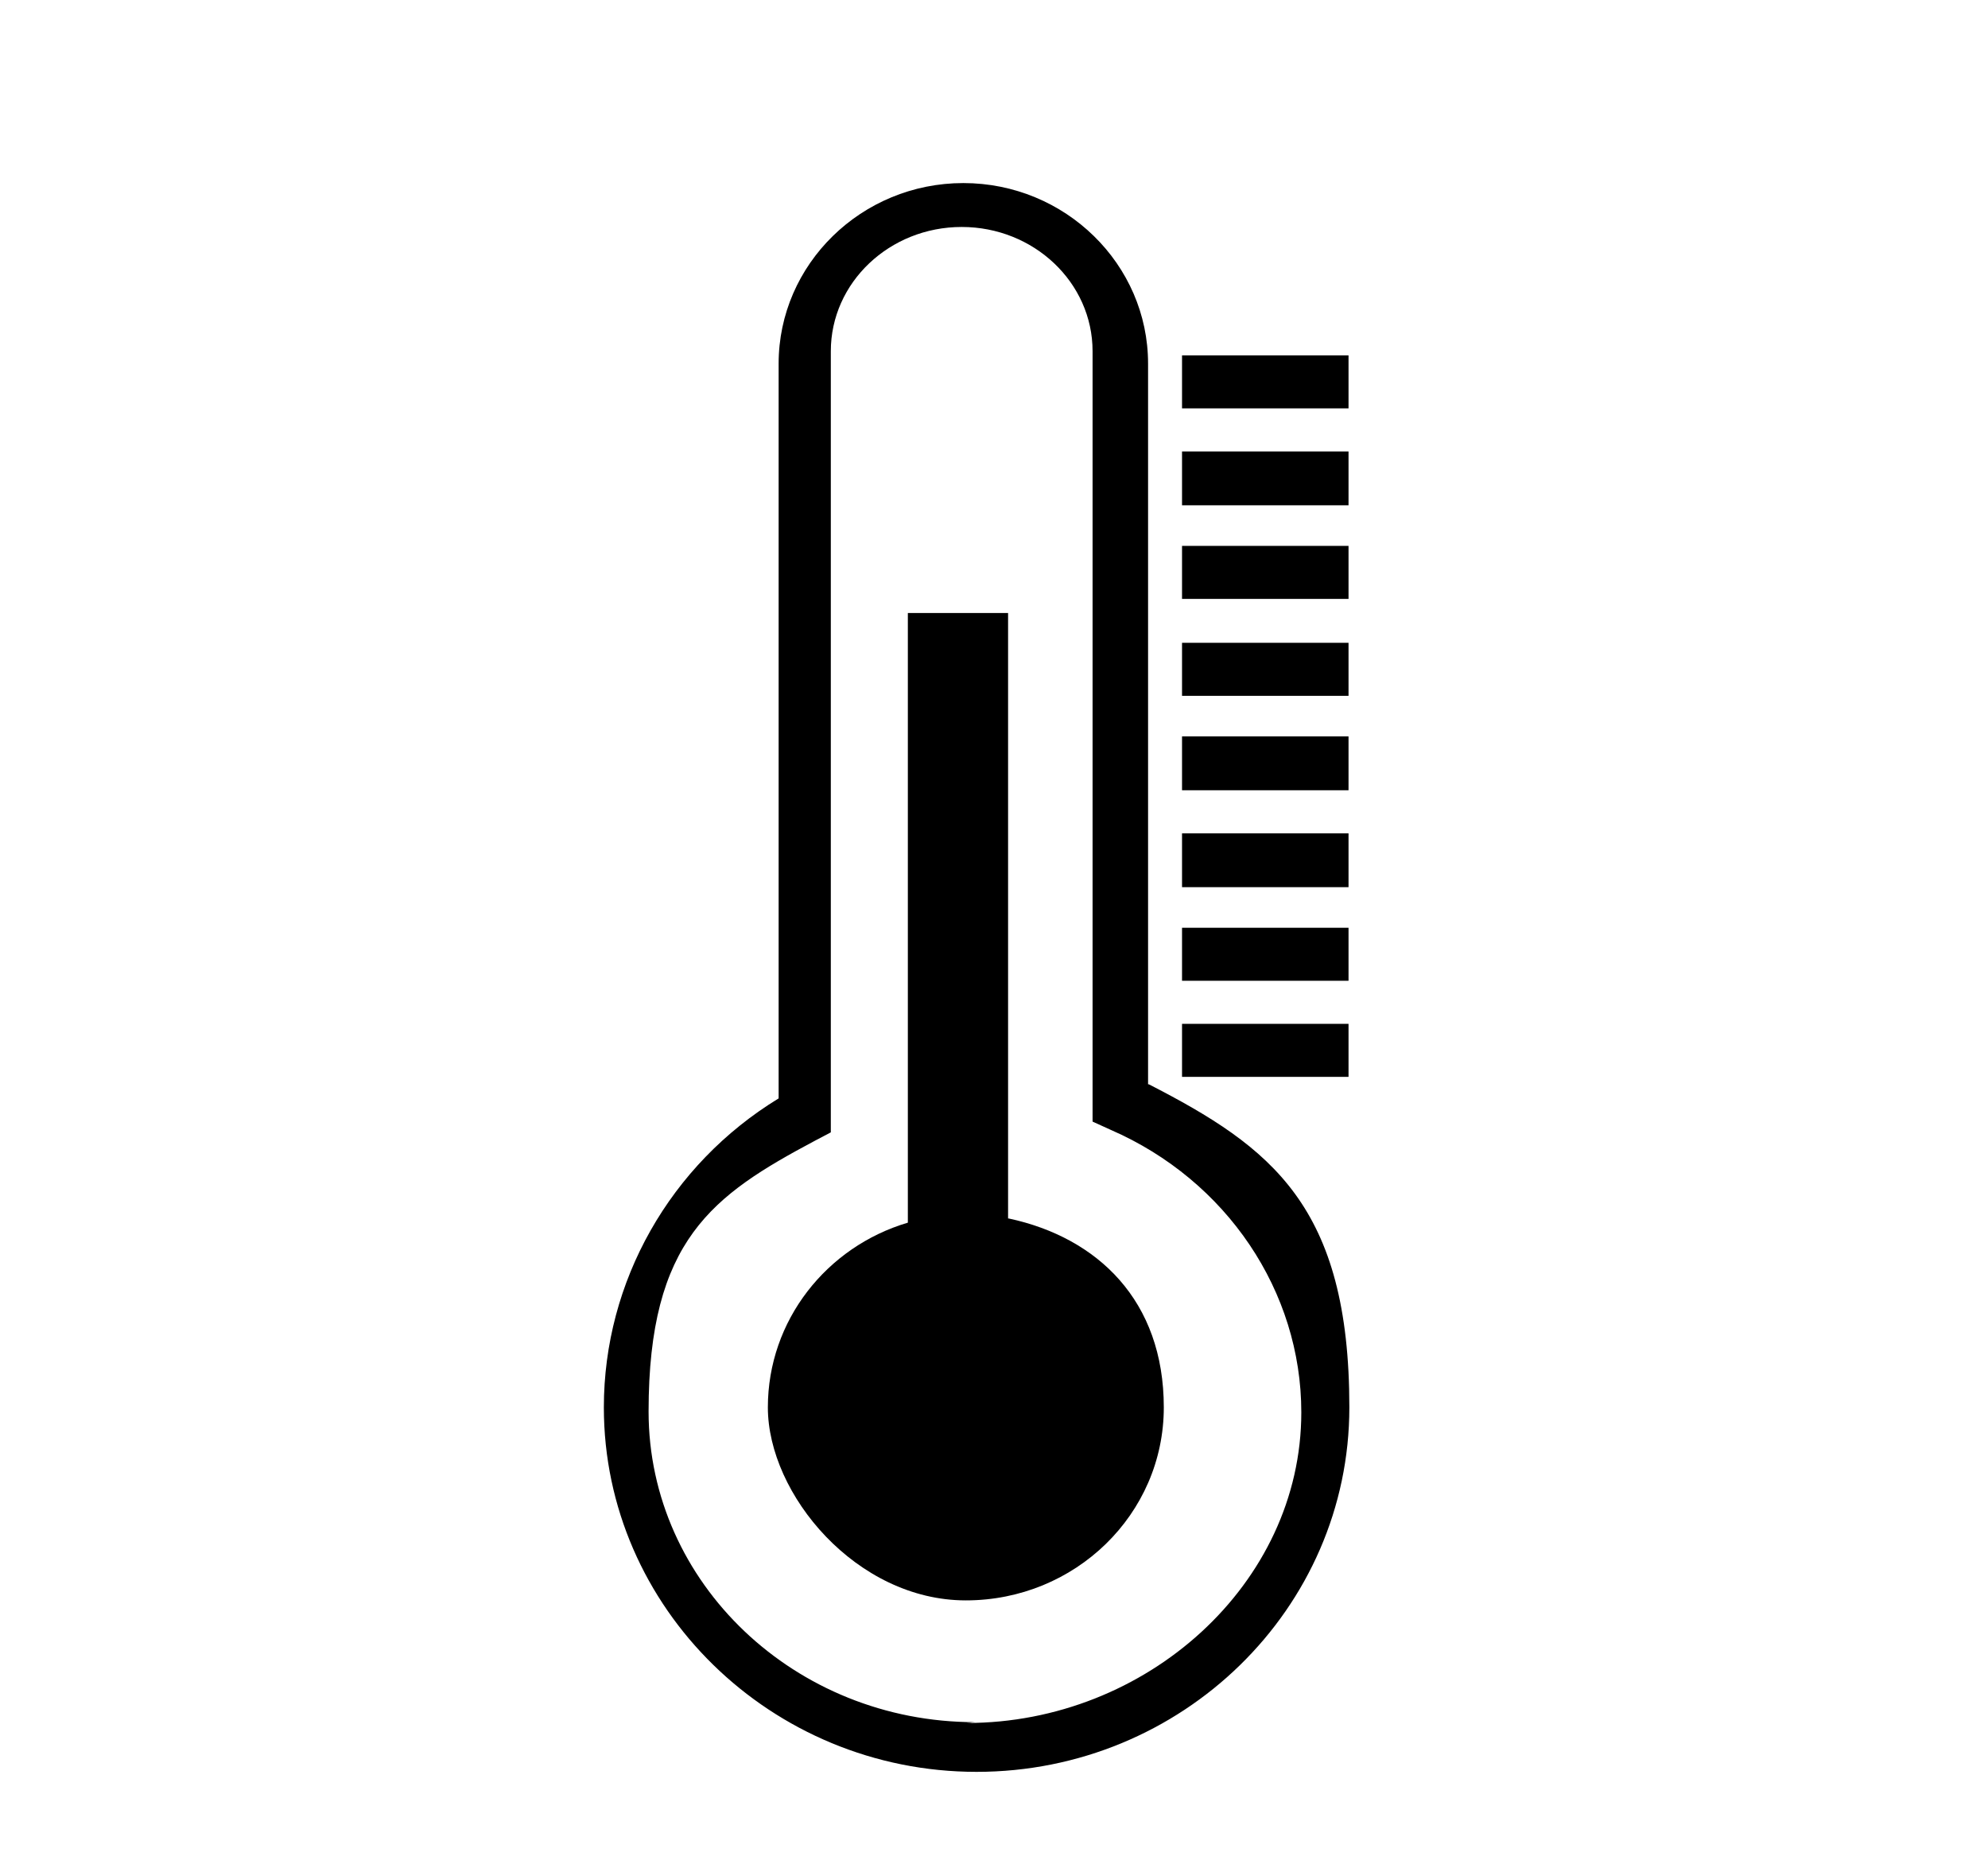
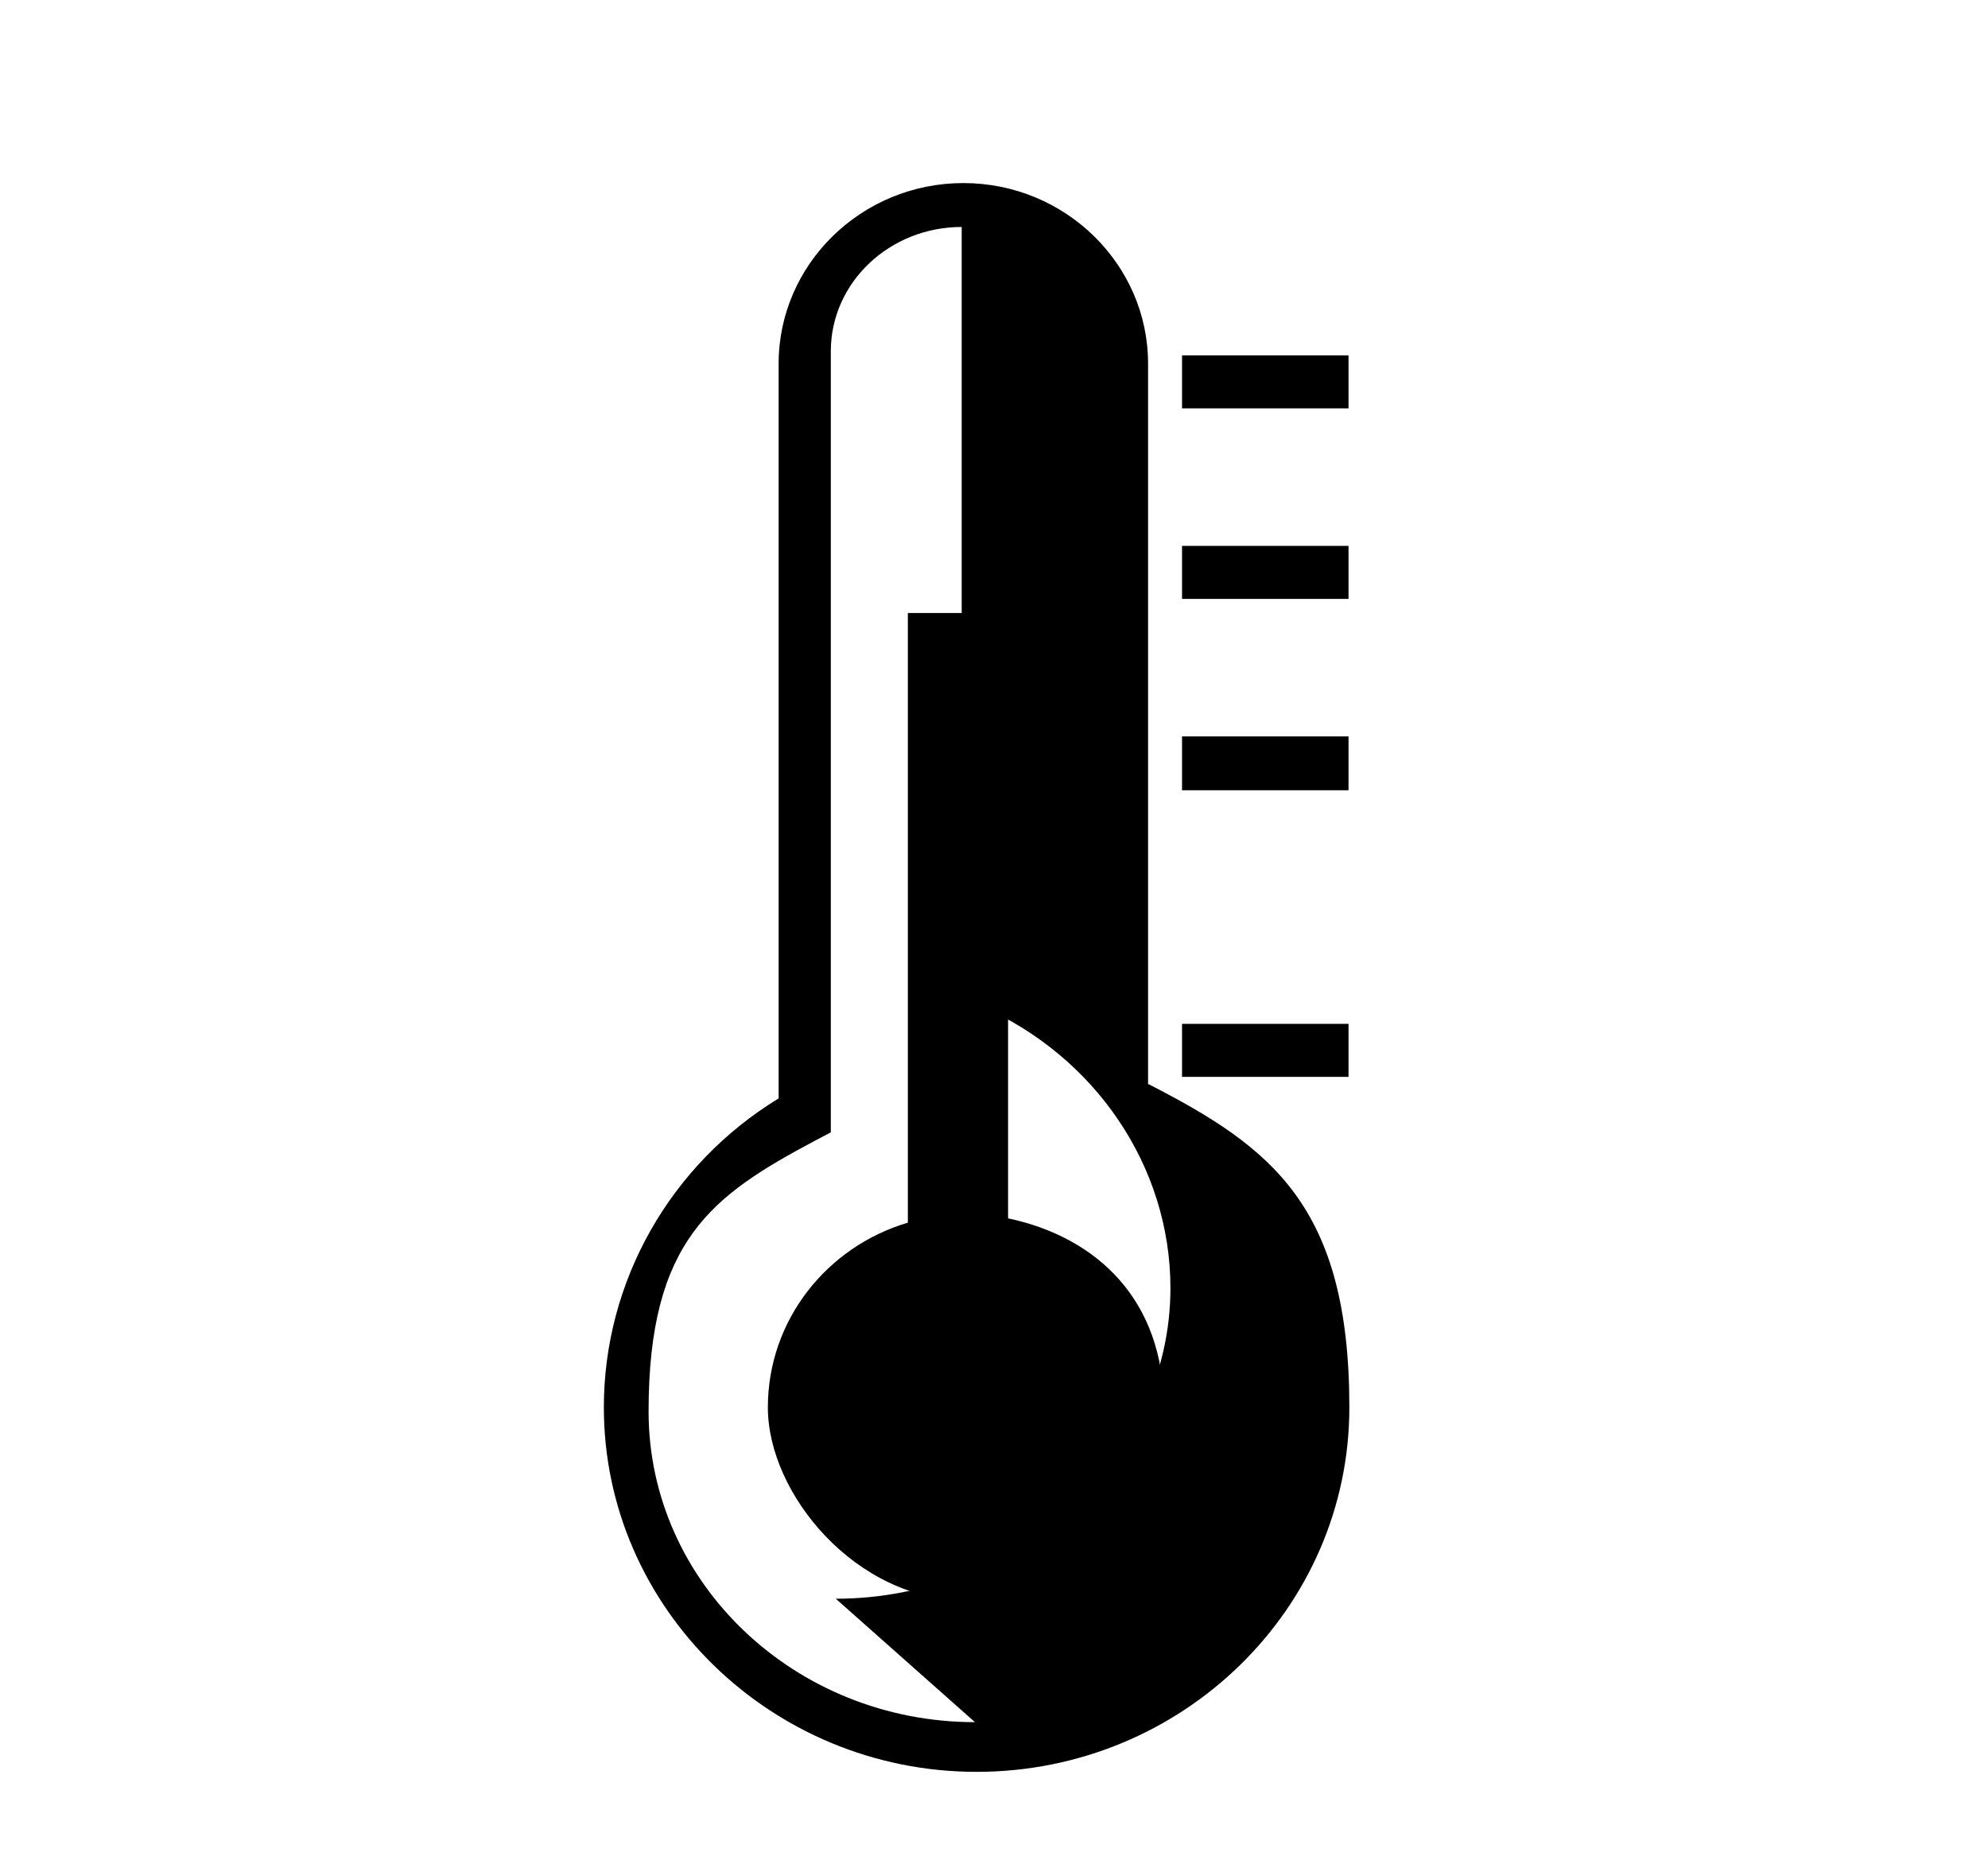
<svg xmlns="http://www.w3.org/2000/svg" id="Calque_1" data-name="Calque 1" version="1.1" viewBox="0 0 240 225">
  <defs>
    <style>
      .cls-1 {
        fill: #000;
        stroke-width: 0px;
      }
    </style>
  </defs>
  <g>
-     <path class="cls-1" d="M117.7,207.9c-21.7,0-39.4-16.8-39.4-37.5s7.7-26.1,20.1-32.7l1.9-1V42.4c0-8.3,7.1-15,15.8-15s15.8,6.7,15.8,15v93l2.2,1c14,6.1,23,19.5,23,34.1,0,20.7-18.7,37.5-40.4,37.5M138.6,130.9V43.9c0-12-10-21.8-22.3-21.8s-22.3,9.8-22.3,21.8v88.7c-13.1,8-21.1,22.1-21.1,37.3,0,24.2,20.2,44,45,44s45-19.7,45-44-9.4-31.4-24.2-39" />
+     <path class="cls-1" d="M117.7,207.9c-21.7,0-39.4-16.8-39.4-37.5s7.7-26.1,20.1-32.7l1.9-1V42.4c0-8.3,7.1-15,15.8-15v93l2.2,1c14,6.1,23,19.5,23,34.1,0,20.7-18.7,37.5-40.4,37.5M138.6,130.9V43.9c0-12-10-21.8-22.3-21.8s-22.3,9.8-22.3,21.8v88.7c-13.1,8-21.1,22.1-21.1,37.3,0,24.2,20.2,44,45,44s45-19.7,45-44-9.4-31.4-24.2-39" />
    <path class="cls-1" d="M121.7,147.1v-73.1h-12.1v73.6c-9.8,2.9-16.9,11.8-16.9,22.3s10.7,23.3,23.9,23.3,23.9-10.4,23.9-23.3-8-20.5-18.7-22.8" />
  </g>
  <rect class="cls-1" x="142.7" y="42.9" width="20.1" height="6.4" />
-   <rect class="cls-1" x="142.7" y="54.5" width="20.1" height="6.5" />
  <rect class="cls-1" x="142.7" y="65.9" width="20.1" height="6.4" />
-   <rect class="cls-1" x="142.7" y="77.6" width="20.1" height="6.4" />
  <rect class="cls-1" x="142.7" y="88.9" width="20.1" height="6.5" />
-   <rect class="cls-1" x="142.7" y="100.6" width="20.1" height="6.5" />
-   <rect class="cls-1" x="142.7" y="112" width="20.1" height="6.4" />
  <rect class="cls-1" x="142.7" y="123.6" width="20.1" height="6.4" />
</svg>